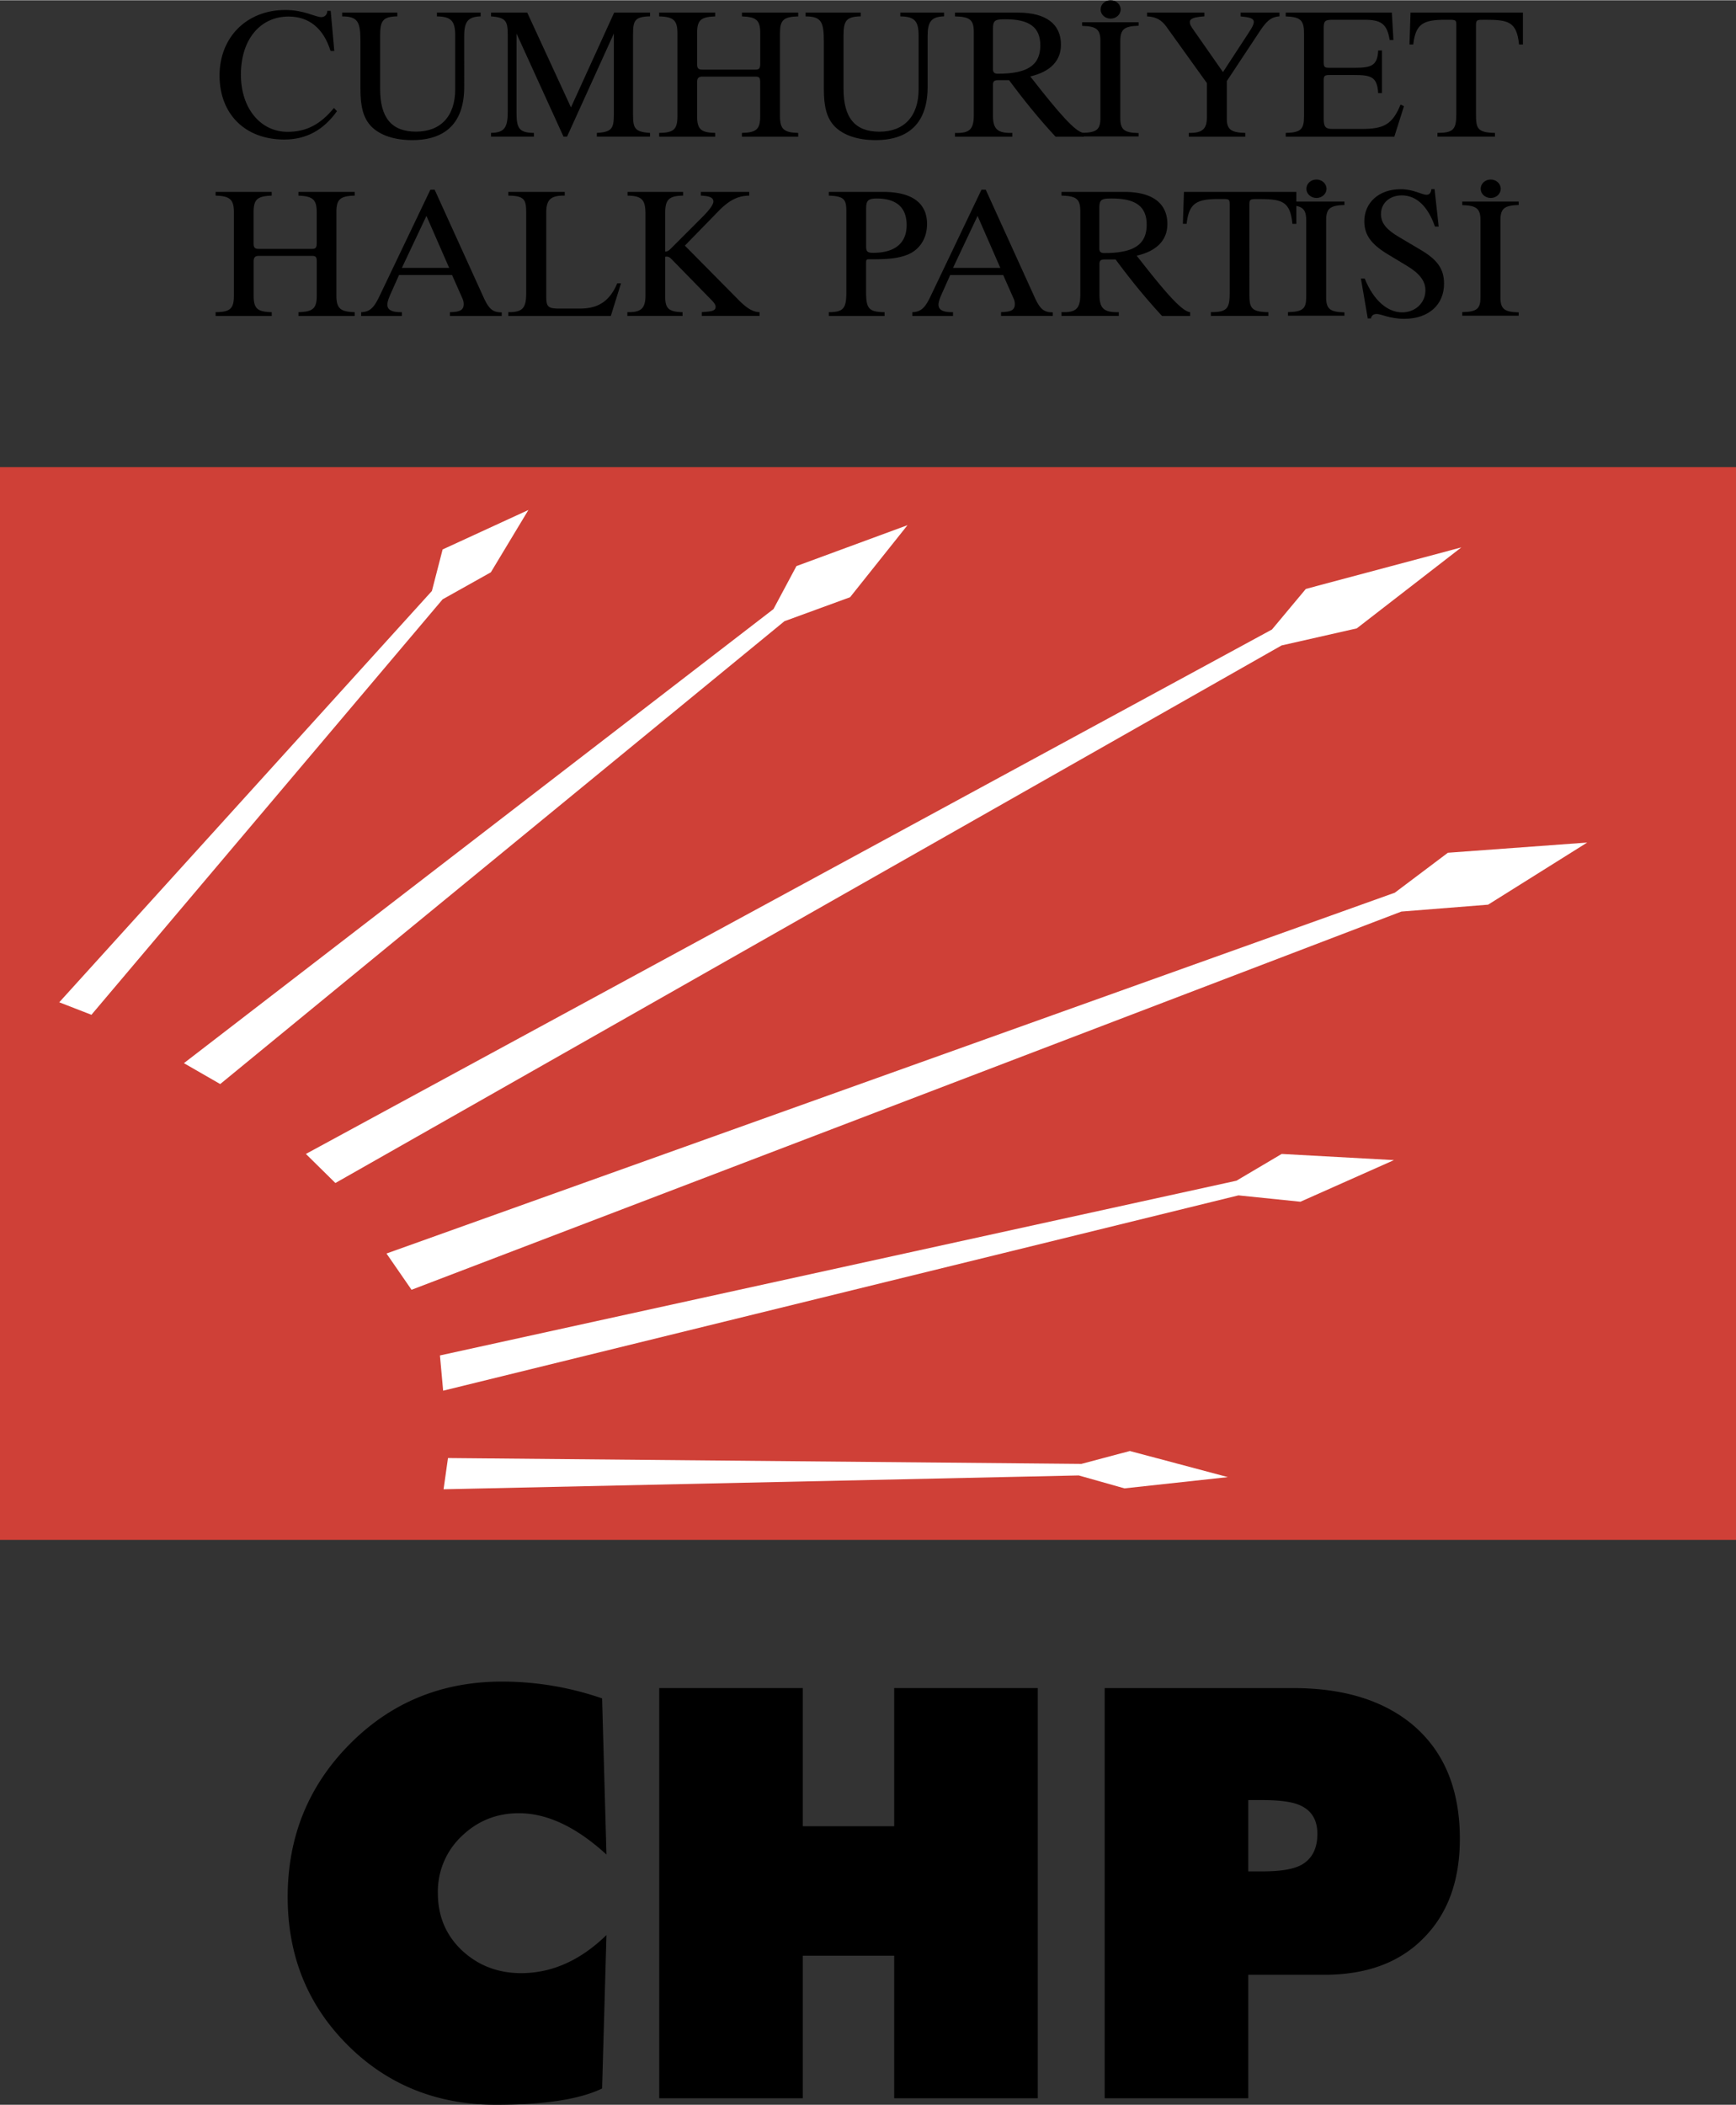
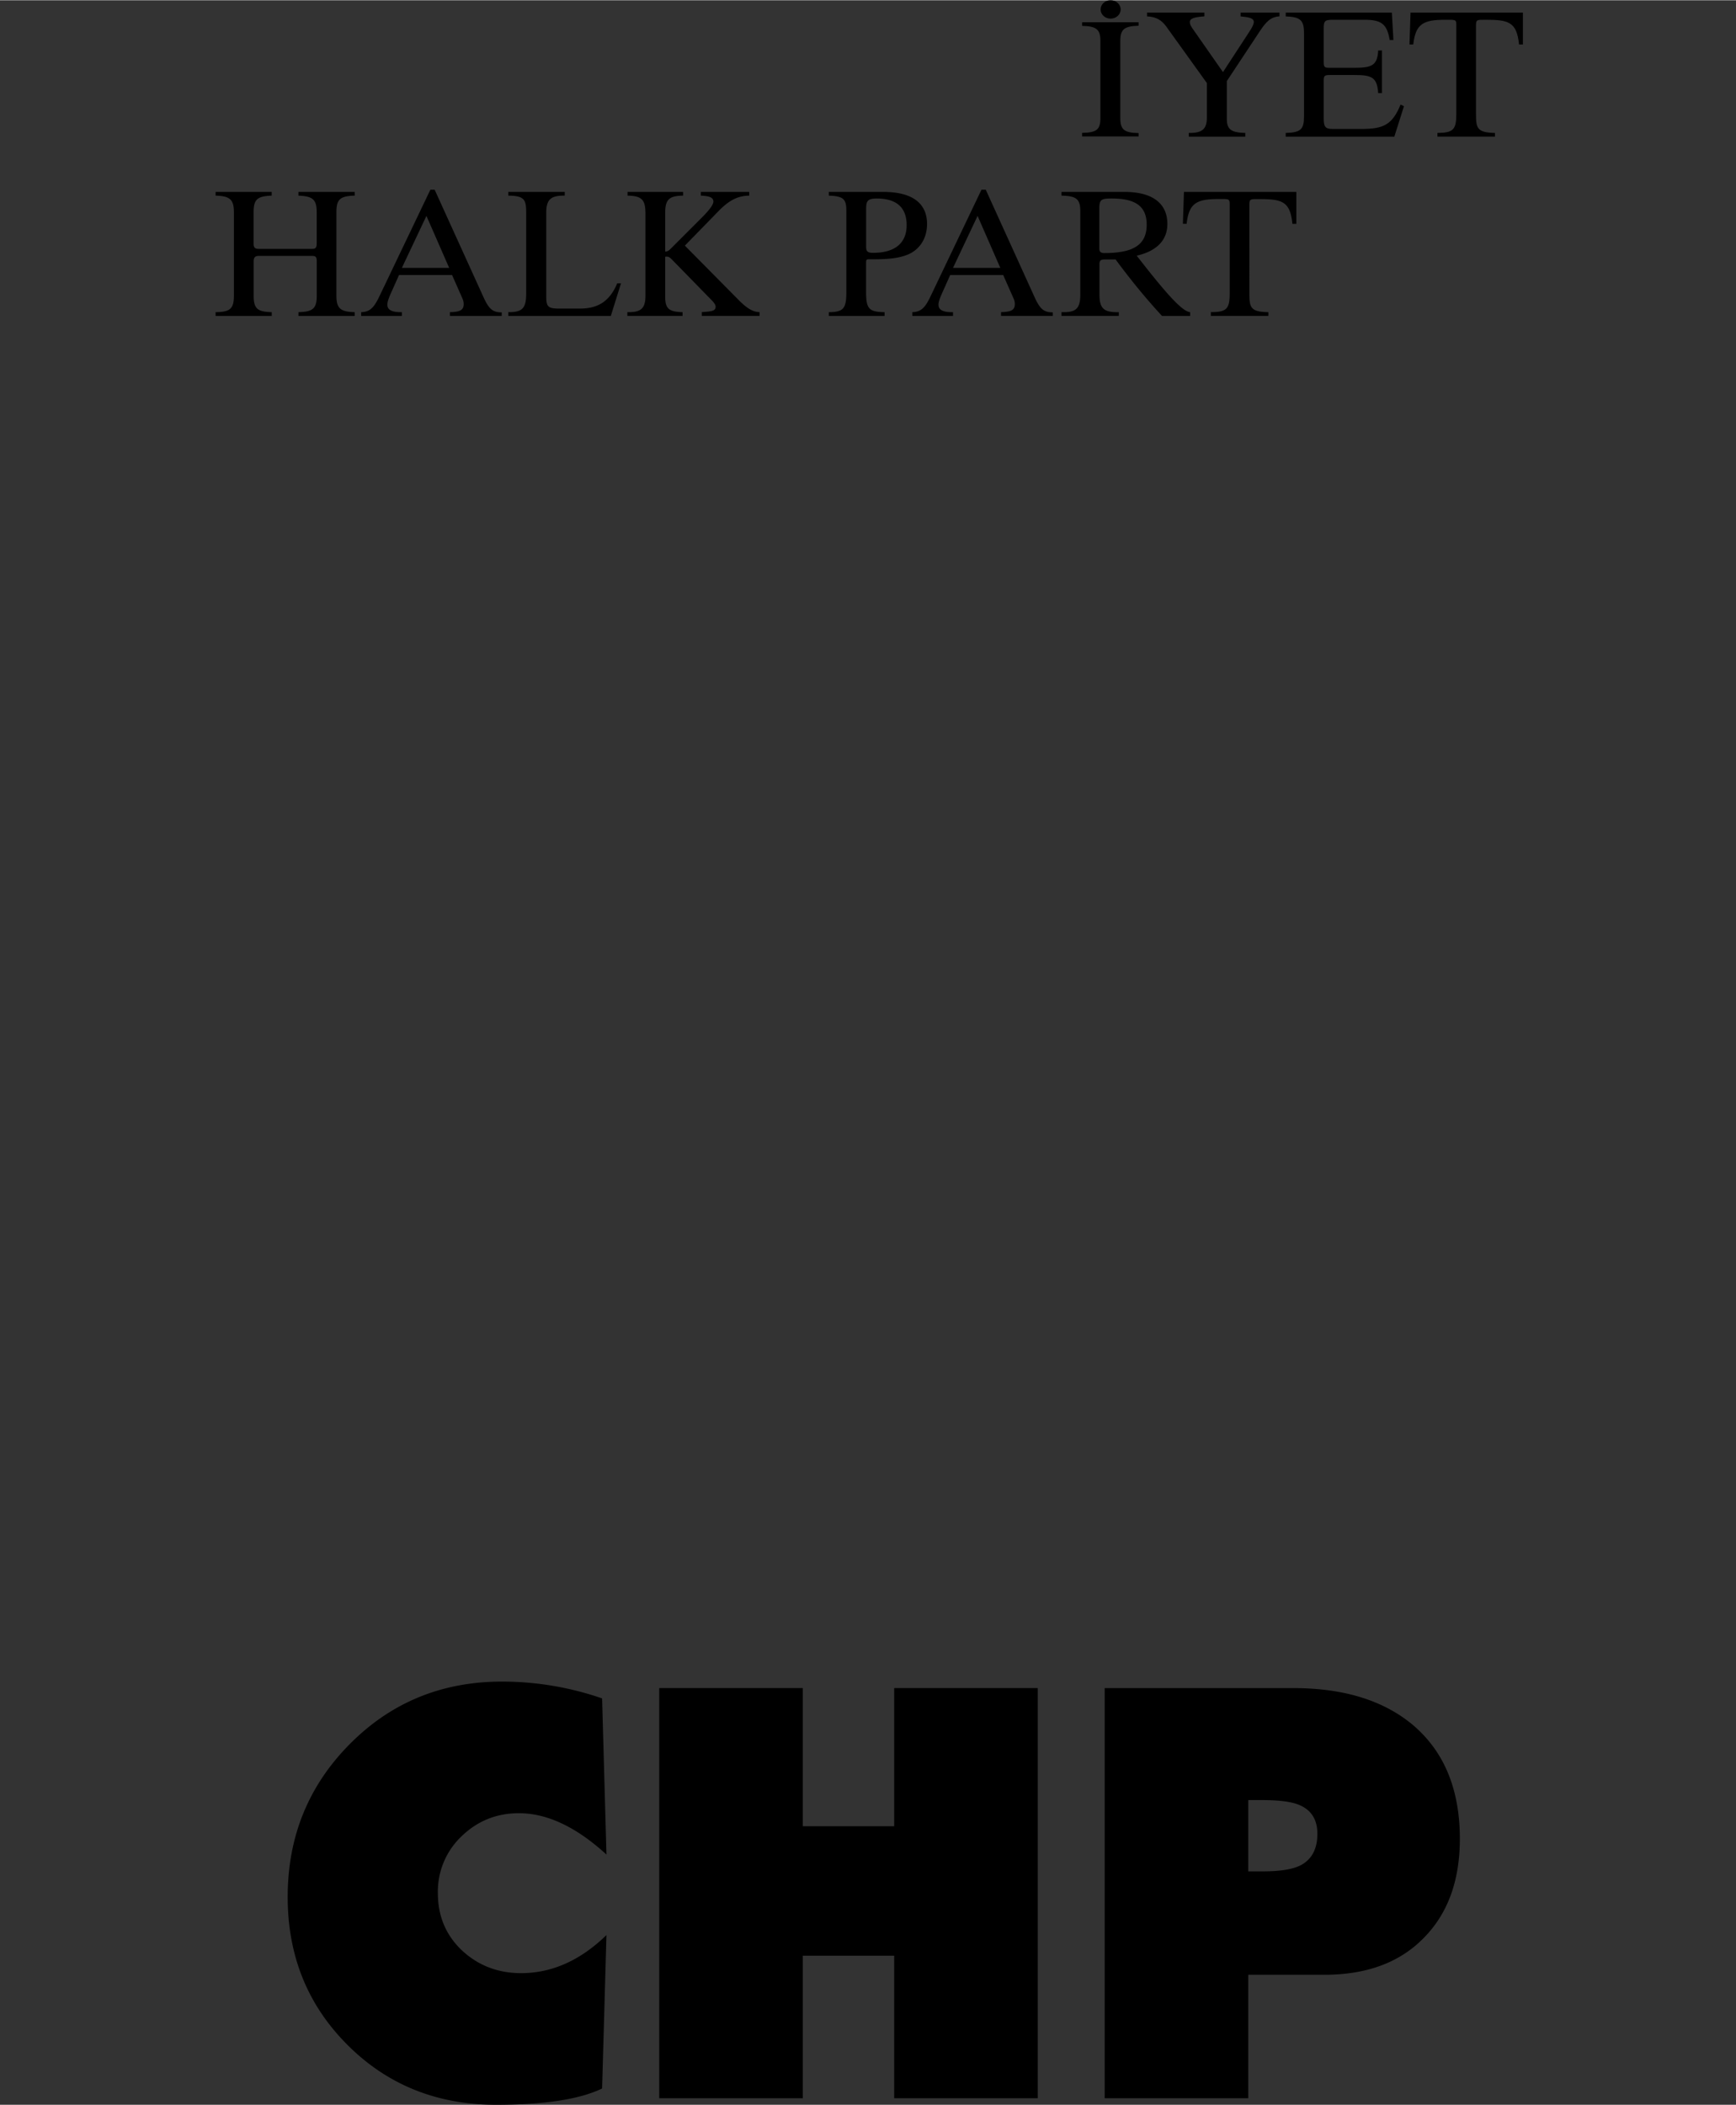
<svg xmlns="http://www.w3.org/2000/svg" width="2062" height="2500" viewBox="0 0 36.248 43.937">
  <rect x="0" y="0" width="36.248" height="43.937" fill="#333333" stroke="none" />
-   <path fill="#cf4037" d="M0 9.748h36.248v22.396H0V9.748z" />
-   <path fill="#fff" d="M1.237 20.92l7.781-8.587.224-.867 1.791-.824-.784 1.301-1.007.564-7.333 8.674-.672-.261zM3.84 22.191l12.31-9.48.48-.898 2.319-.854-1.199 1.504-1.371.501-11.781 9.663-.758-.436zM6.387 24.086l20.172-10.949.707-.847 3.247-.867-2.184 1.691-1.57.356L7.003 24.693l-.616-.607zM8.07 26.165l21.054-7.533 1.108-.834 2.909-.213-2.069 1.297-1.812.144-20.667 7.896-.523-.757zM9.186 28.293l16.631-3.648.945-.559 2.344.129-1.953.869-1.294-.133-16.606 4.078-.067-.736zM9.354 30.435l13.226.122 1.012-.269 2.046.545-2.159.235-.955-.27-13.262.289.092-.652z" />
  <path d="M12.572 35.453l.091 3.26c-.628-.575-1.238-.863-1.828-.863-.47 0-.871.163-1.204.488a1.587 1.587 0 0 0-.488 1.181c0 .478.166.875.5 1.193.34.317.753.477 1.237.477.644 0 1.238-.265 1.783-.795l-.091 3.203c-.47.227-1.208.34-2.215.34-1.233 0-2.268-.416-3.101-1.249-.833-.833-1.249-1.862-1.249-3.089 0-1.257.432-2.32 1.295-3.191s1.923-1.306 3.18-1.306a6.39 6.39 0 0 1 2.09.351zM13.765 43.801v-8.564h2.998v2.885h1.908v-2.885h2.998v8.564h-2.998v-2.976h-1.908v2.976h-2.998zM23.066 43.801v-8.563h3.94c1.053 0 1.885.258 2.498.772.651.553.978 1.344.978 2.374 0 .878-.254 1.57-.762 2.078-.499.507-1.188.761-2.066.761h-1.59v2.578h-2.998zm2.998-6.224v1.487h.307c.355 0 .616-.041.783-.125.234-.121.353-.341.353-.658 0-.296-.125-.496-.375-.602-.159-.068-.416-.103-.772-.103h-.296v.001zM7.406 6.591v-.079c-.299-.008-.382-.078-.382-.348V4.428c0-.267.071-.341.382-.349v-.078H6.231v.078c.299.012.382.079.382.349v.636c0 .101-.019.127-.102.127h-1.1c-.093 0-.116-.026-.116-.12v-.643c0-.273.078-.337.378-.349v-.078H4.502v.078c.3.008.382.082.382.349v1.736c0 .277-.078.344-.382.348v.079h1.172v-.079c-.3-.007-.378-.074-.378-.348v-.707c0-.086.026-.12.112-.12h1.104c.086 0 .102.026.102.12v.711c0 .27-.083.336-.382.344v.079h1.174zM10.476 6.591v-.075c-.18 0-.261-.061-.371-.296L9.076 3.956h-.09L7.923 6.179c-.109.228-.194.329-.382.333v.079h.85v-.079c-.206.004-.303-.045-.303-.158 0-.045.019-.112.06-.206l.184-.412h1.107l.217.49a.294.294 0 0 1 .026.118c0 .127-.082.164-.288.168v.079h1.082zM9.379 5.588h-.988l.513-1.086.475 1.086zM12.967 5.909h-.079c-.153.367-.393.528-.774.528h-.449c-.236 0-.259-.053-.259-.263v-1.74c0-.273.094-.359.386-.355v-.078h-1.179v.078c.337.004.374.082.374.355v1.685c0 .303-.071.396-.374.393v.079h2.141l.213-.682zM15.86 6.591v-.079c-.149-.004-.276-.093-.43-.247L14.3 5.123l.7-.718c.229-.236.412-.322.644-.326v-.078h-1.01v.078c.176.008.262.038.262.124 0 .06-.079.172-.236.329l-.644.644c-.041.041-.071.071-.127.071v-.79c0-.284.063-.374.374-.378v-.078h-1.16v.078c.307.004.374.094.374.378v1.714c0 .266-.097.348-.378.34v.079h1.153v-.078c-.292-.007-.363-.078-.363-.329v-.828c.074-.011.097.015.139.056l.812.831c.063.064.102.109.102.157 0 .09-.086.098-.289.112v.079h1.207v.001zM19.357 4.671c0-.435-.311-.67-.917-.67h-1.134v.078c.321.012.366.079.366.33v1.68c0 .337-.052.423-.366.423v.079h1.164v-.079c-.333-.004-.386-.078-.386-.423v-.61c0-.079.015-.071.104-.071.292 0 .539-.008.756-.094.256-.101.413-.34.413-.643zm-.426.022c0 .374-.239.58-.7.58-.112 0-.146-.026-.146-.124V4.36c0-.165.026-.221.221-.221.411 0 .625.187.625.554zM21.983 6.591v-.075c-.18 0-.261-.061-.371-.296l-1.029-2.264h-.09l-1.062 2.223c-.108.229-.194.329-.382.333v.079h.85v-.079c-.206.004-.303-.045-.303-.157 0-.045.019-.112.06-.206l.184-.412h1.107l.217.49c.02.041.026.082.026.116 0 .127-.082.164-.288.168v.079h1.081v.001zm-1.096-1.003h-.988l.513-1.086.475 1.086zM24.85 6.591v-.079c-.173-.015-.524-.419-1.115-1.179.423-.097.64-.329.64-.662 0-.431-.311-.67-.898-.67h-1.313v.078c.307.008.393.067.393.326v1.74c0 .295-.094.378-.393.366v.079h1.197v-.078c-.311.008-.404-.078-.404-.366v-.641c0-.071.03-.093.102-.093h.235c.308.416.629.812.97 1.179h.586zm-.907-1.905c0 .431-.292.592-.887.592-.075 0-.102-.03-.102-.098v-.835c0-.187.045-.206.259-.206.495 0 .73.161.73.547zM27.068 4.667v-.666h-2.347l-.022.666h.078c.049-.435.21-.517.674-.517.213 0 .225-.008.225.116v1.849c0 .326-.06.396-.393.396v.079h1.201v-.078c-.382-.007-.397-.101-.397-.411V4.267c0-.116.022-.116.177-.116.497 0 .673.034.722.517h.082v-.001z" />
-   <path d="M27.698 3.938c0-.109-.094-.195-.21-.195-.12 0-.21.086-.21.195 0 .104.094.19.21.19s.21-.086.21-.194v.004zm.374 2.649v-.071c-.304-.008-.382-.071-.382-.318V4.596c0-.251.082-.311.382-.322v-.071h-1.179v.074c.299.008.381.075.381.318v1.599c0 .247-.07.31-.381.317v.075h1.179v.001zM30.152 5.917c0-.326-.16-.513-.497-.711l-.449-.266c-.247-.146-.371-.281-.371-.476 0-.225.177-.39.435-.39.3 0 .543.221.692.651h.078l-.086-.782h-.067c-.007.077-.041.118-.097.118-.108 0-.27-.116-.543-.116-.464 0-.76.288-.76.67 0 .296.161.49.49.688l.404.244c.255.154.382.311.382.509 0 .262-.21.46-.486.46-.3 0-.596-.243-.782-.707h-.079l.143.834h.067c.011-.063.052-.093.123-.093.09 0 .27.101.573.101.513-.001.83-.297.83-.734zM31.336 3.938c0-.109-.093-.195-.209-.195-.12 0-.21.086-.21.195 0 .104.094.19.21.19s.209-.086.209-.194v.004zm.375 2.649v-.071c-.304-.008-.382-.071-.382-.318V4.596c0-.251.082-.311.382-.322v-.071h-1.179v.074c.299.008.381.075.381.318v1.599c0 .247-.07.31-.381.317v.075h1.179v.001zM7.036 2.316l-.063-.067c-.285.344-.573.498-.97.498-.558 0-.973-.483-.973-1.194 0-.741.408-1.213.996-1.213.427 0 .729.247.876.719h.078L6.905.221h-.071c0 .078-.053.131-.124.131-.127 0-.359-.149-.752-.149-.805 0-1.374.568-1.374 1.369s.532 1.336 1.351 1.336c.461-.001.816-.195 1.101-.592zM10.036.336V.258h-.913v.079c.304.003.382.101.382.407v1.112c0 .569-.307.887-.819.887s-.749-.292-.749-.894V.737c0-.311.057-.394.359-.401V.258H7.144v.079c.341 0 .382.127.382.539v.974c0 .366.056.613.235.793.18.176.472.277.846.277.712 0 1.086-.378 1.086-1.111V.749c-.001-.297.074-.405.343-.413zM13.573 2.848V2.77c-.322-.022-.355-.098-.355-.382V.718c0-.289.029-.375.355-.382V.258h-.749l-.902 1.979-.913-1.979h-.756v.079c.322.022.349.109.349.401V2.32c0 .333-.064.445-.349.449v.078h.895V2.77c-.311-.004-.363-.098-.363-.427V.695l.981 2.152h.074l.977-2.152v1.692c0 .288-.042.366-.355.382v.078h1.111v.001zM16.667 2.848V2.77c-.299-.008-.381-.079-.381-.349V.685c0-.266.07-.341.381-.348V.258h-1.175v.079c.3.011.382.079.382.348v.635c0 .102-.019.128-.101.128h-1.101c-.094 0-.116-.026-.116-.12V.685c0-.273.079-.337.378-.348V.258h-1.171v.079c.299.007.382.083.382.348v1.736c0 .277-.079.345-.382.349v.078h1.171V2.77c-.299-.008-.378-.075-.378-.349v-.707c0-.086.026-.12.112-.12h1.104c.086 0 .101.026.101.12v.711c0 .27-.082.337-.382.345v.078h1.176zM19.712.336V.258h-.913v.079c.304.003.382.101.382.408v1.112c0 .569-.307.887-.819.887s-.749-.292-.749-.895V.737c0-.311.057-.394.359-.401V.258H16.82v.079c.341 0 .382.127.382.539v.974c0 .366.056.613.235.793.18.176.472.277.846.277.711 0 1.086-.378 1.086-1.111V.749c-.001-.297.073-.405.343-.413zM22.627 2.848V2.77c-.172-.016-.523-.42-1.115-1.18.423-.097.641-.329.641-.662 0-.431-.311-.67-.898-.67H19.94v.079c.307.007.393.067.393.326v1.74c0 .296-.094.378-.393.367v.078h1.197V2.77c-.311.007-.404-.079-.404-.367v-.64c0-.071.03-.094.102-.094h.235c.307.415.629.812.97 1.179h.587zM21.722.942c0 .431-.292.592-.887.592-.075 0-.102-.03-.102-.098V.603c0-.188.045-.206.259-.206.494-.001.73.161.73.545z" />
  <path d="M23.4.194c0-.108-.093-.194-.21-.194-.119 0-.209.086-.209.194 0 .104.094.19.209.19.116 0 .21-.086.21-.194v.004zm.374 2.65v-.071c-.303-.007-.382-.071-.382-.318V.853c0-.25.083-.311.382-.321V.46h-1.179v.075c.3.007.382.074.382.317v1.599c0 .247-.071.311-.382.318v.074h1.179v.001zM26.716.336V.258h-.812v.079c.309.031.354.067.157.359l-.525.804-.617-.883c-.041-.06-.075-.104-.075-.165 0-.074.102-.101.304-.116V.258H23.95v.079c.18.007.3.071.4.209l.85 1.183v.715c0 .251-.101.33-.378.326v.078h1.18V2.77c-.289-.008-.386-.067-.386-.296v-.786l.688-1.04c.131-.196.224-.3.412-.312zM29.315 2.212l-.071-.034c-.172.419-.352.509-.815.509h-.606c-.157 0-.184-.052-.184-.228v-.775c0-.101.012-.123.12-.123h.521c.355 0 .475.041.497.378h.079v-.891h-.079c-.015.321-.146.362-.497.362h-.517c-.105 0-.124-.011-.124-.123V.591c0-.149.016-.184.188-.184h.655c.352 0 .479.079.535.423h.078l-.033-.572h-2.216v.079c.307.011.382.079.382.348v1.74c0 .27-.067.337-.382.345v.078h2.268l.201-.636zM31.799.924V.258h-2.347l-.022.666h.079c.049-.434.209-.517.674-.517.213 0 .225-.007.225.116v1.849c0 .326-.061.397-.394.397v.078h1.201V2.77c-.381-.008-.396-.102-.396-.412V.523c0-.116.022-.116.176-.116.498 0 .674.034.723.517h.081z" />
</svg>